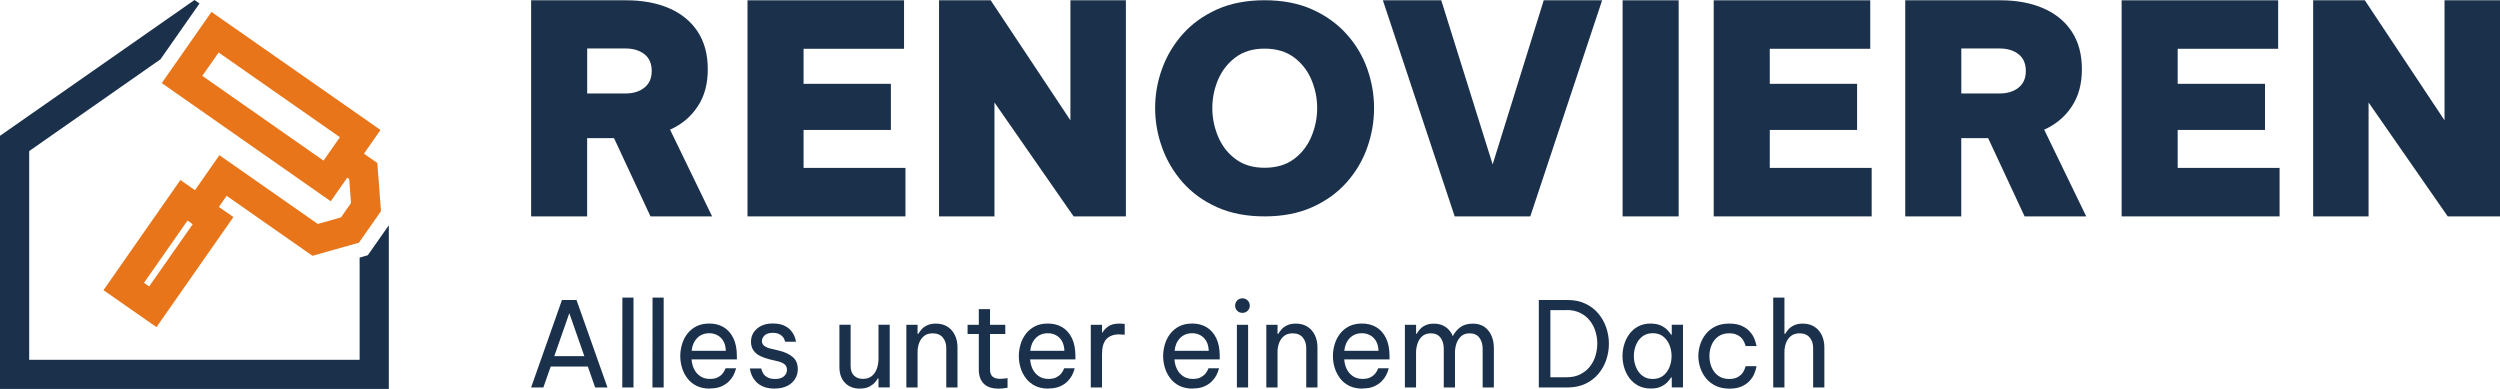
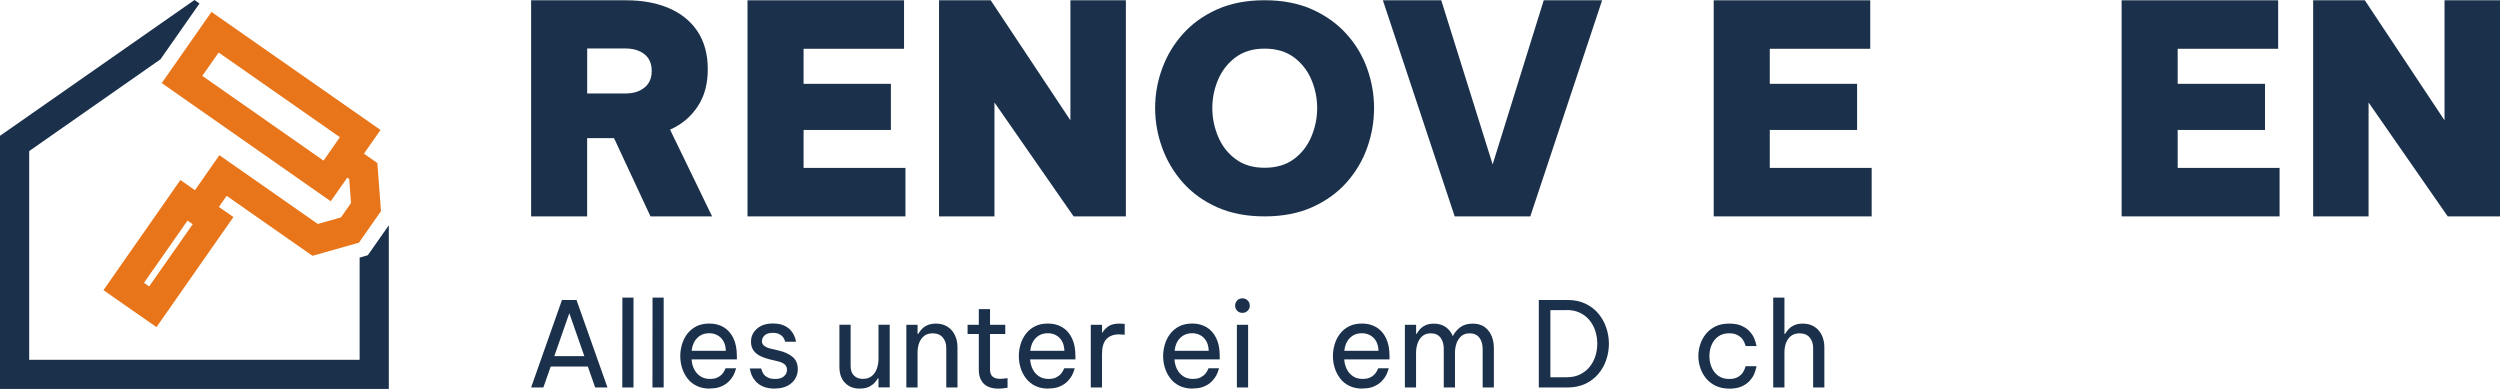
<svg xmlns="http://www.w3.org/2000/svg" id="Ebene_2" data-name="Ebene 2" viewBox="0 0 507.89 79.01">
  <defs>
    <style>
      .cls-1 {
        fill: #1b314b;
      }

      .cls-2 {
        fill: #e9751a;
      }
    </style>
  </defs>
  <g id="Ebene_1-2" data-name="Ebene 1">
    <g>
      <g>
        <path class="cls-1" d="M75.33,50.99l-.61.86-1.02.3-.64.18v20.76H5.93V30.69l26.67-18.64L40.53.71l-1.02-.71L0,27.59v51.42h78.99v-33.25l-3.66,5.23Z" />
        <path class="cls-2" d="M76.64,33.1l-2.7-1.88,3.36-4.82L42.96,2.42l-3.39,4.86-6.71,9.6,34.33,24.01,3.36-4.8.39.27.37,4.88-2.04,2.93-4.71,1.33-19.99-13.97-4.96,7.11-2.96-2.07-15.63,22.38,10.77,7.51,15.63-22.36-2.96-2.06,1.59-2.25,17.43,12.18,9.45-2.67.16-.24,4.31-6.16-.74-9.78ZM30.3,58.19l-1.05-.73,8.85-12.65,1.05.74-8.85,12.64ZM65.73,32.63l-24.63-17.22,3.32-4.74,24.63,17.2-3.32,4.76Z" />
      </g>
      <g>
        <path class="cls-1" d="M107.9,78.71l6.27-17.77h2.95l6.29,17.77h-2.5l-1.49-4.25h-7.54l-1.49,4.25h-2.5ZM112.61,72.35h6.1l-3.05-8.72-3.05,8.72Z" />
        <path class="cls-1" d="M126.42,78.71l.02-18.25h2.26v18.25h-2.28Z" />
        <path class="cls-1" d="M132.55,78.71l.02-18.25h2.26v18.25h-2.28Z" />
        <path class="cls-1" d="M144.22,78.95c-1.04,0-1.94-.19-2.7-.56-.76-.38-1.39-.88-1.87-1.53-.49-.64-.85-1.35-1.09-2.13-.24-.78-.36-1.57-.36-2.39s.12-1.59.35-2.38c.23-.78.59-1.5,1.08-2.14.49-.64,1.1-1.15,1.85-1.53.74-.38,1.63-.56,2.65-.56,1.09,0,2.05.25,2.88.74.83.5,1.49,1.23,1.97,2.21.48.98.72,2.2.72,3.67v.67h-9.2c.05.72.22,1.38.52,1.98.3.6.72,1.08,1.26,1.44.54.36,1.19.54,1.94.54.66,0,1.19-.11,1.6-.32s.73-.47.97-.76c.24-.29.45-.65.62-1.08h2.14c-.16.56-.35,1.04-.55,1.44-.21.4-.51.8-.91,1.21-.4.41-.91.75-1.54,1.03-.62.28-1.4.42-2.33.42ZM140.52,71.27h6.94c-.03-.83-.21-1.51-.53-2.03-.32-.52-.73-.91-1.23-1.16-.5-.26-1.02-.38-1.59-.38-1.01,0-1.83.32-2.47.97-.64.65-1.02,1.52-1.13,2.61Z" />
        <path class="cls-1" d="M157.47,78.95c-.98,0-1.78-.14-2.41-.41-.63-.27-1.13-.61-1.5-1.02-.37-.41-.64-.82-.82-1.23-.18-.41-.31-.88-.41-1.43h2.31c.11.43.26.79.44,1.07.18.28.47.53.86.74.39.22.92.32,1.57.32.75,0,1.34-.18,1.75-.54.42-.36.62-.8.62-1.33,0-.46-.16-.83-.49-1.11-.33-.27-.8-.48-1.41-.62l-1.73-.41c-.64-.16-1.24-.38-1.8-.65-.56-.27-1.01-.64-1.36-1.12-.34-.47-.52-1.06-.52-1.77,0-1.09.41-1.98,1.23-2.68.82-.7,1.88-1.04,3.19-1.04.88,0,1.61.12,2.18.37.58.25,1.04.56,1.38.92.34.37.6.74.77,1.11s.3.8.4,1.3h-2.21c-.1-.37-.23-.67-.4-.9-.17-.23-.42-.44-.76-.62-.34-.18-.78-.28-1.35-.28-.77,0-1.33.18-1.68.53-.35.35-.53.74-.53,1.15s.16.72.49.97c.33.25.76.44,1.28.56l1.75.41c1.09.26,1.99.68,2.7,1.26.71.58,1.07,1.42,1.07,2.51,0,.7-.18,1.36-.55,1.96-.37.6-.9,1.08-1.59,1.43-.69.35-1.53.53-2.52.53Z" />
        <path class="cls-1" d="M174.69,78.95c-1.26,0-2.27-.39-3.03-1.18s-1.13-1.87-1.13-3.27v-8.53h2.28v8.41c0,.83.23,1.47.68,1.92.46.45,1.06.67,1.81.67s1.38-.2,1.85-.6c.46-.4.8-.91,1.01-1.54.21-.62.31-1.26.31-1.92v-6.94h2.28v12.73h-2.28v-1.83h-.14c-.1.19-.28.45-.55.78-.27.33-.66.62-1.15.89-.5.26-1.15.4-1.95.4Z" />
        <path class="cls-1" d="M184.13,78.71v-12.73h2.28v1.85h.14c.11-.19.3-.46.56-.79.26-.34.64-.64,1.14-.9s1.12-.4,1.87-.4c.93,0,1.72.21,2.38.64.66.42,1.16,1,1.5,1.72s.52,1.53.52,2.43v8.19h-2.28v-8.05c0-.85-.24-1.55-.71-2.11-.47-.56-1.16-.84-2.05-.84-.72,0-1.3.18-1.75.54-.45.36-.78.83-1,1.42-.22.58-.32,1.21-.32,1.86v7.18h-2.28Z" />
        <path class="cls-1" d="M202.82,78.95c-1.31,0-2.3-.34-2.97-1.01-.67-.67-1-1.62-1-2.83v-7.25h-2.28v-1.87h2.28v-3.19h2.28v3.19h3.1v1.87h-3.1v7.25c0,.64.18,1.11.53,1.41.35.3.86.44,1.54.44.35,0,.85-.05,1.49-.14v1.95c-.74.13-1.36.19-1.87.19Z" />
        <path class="cls-1" d="M213,78.95c-1.04,0-1.94-.19-2.7-.56-.76-.38-1.38-.88-1.87-1.53-.49-.64-.85-1.35-1.09-2.13-.24-.78-.36-1.57-.36-2.39s.12-1.59.35-2.38c.23-.78.59-1.5,1.08-2.14.49-.64,1.1-1.15,1.85-1.53.74-.38,1.63-.56,2.65-.56,1.09,0,2.05.25,2.88.74.83.5,1.49,1.23,1.97,2.21.48.98.72,2.2.72,3.67v.67h-9.2c.05.72.22,1.38.52,1.98.3.6.72,1.08,1.26,1.44s1.19.54,1.95.54c.66,0,1.19-.11,1.6-.32.41-.22.73-.47.97-.76.24-.29.45-.65.62-1.08h2.14c-.16.56-.34,1.04-.55,1.44-.21.4-.51.8-.91,1.21-.4.41-.91.75-1.54,1.03s-1.4.42-2.33.42ZM209.3,71.27h6.94c-.03-.83-.21-1.51-.53-2.03-.32-.52-.73-.91-1.22-1.16-.5-.26-1.03-.38-1.59-.38-1.01,0-1.83.32-2.47.97-.64.65-1.02,1.52-1.13,2.61Z" />
        <path class="cls-1" d="M221.6,78.71v-12.73h2.28v1.58h.1c.27-.48.67-.9,1.2-1.27s1.27-.55,2.23-.55c.27,0,.63.02,1.08.07v2.19c-.5-.05-.88-.07-1.15-.07-1.1,0-1.96.32-2.56.95-.6.63-.9,1.66-.9,3.09v6.75h-2.28Z" />
        <path class="cls-1" d="M242.32,78.95c-1.04,0-1.94-.19-2.7-.56-.76-.38-1.38-.88-1.87-1.53-.49-.64-.85-1.35-1.09-2.13-.24-.78-.36-1.57-.36-2.39s.12-1.59.35-2.38c.23-.78.59-1.5,1.08-2.14.49-.64,1.1-1.15,1.85-1.53.74-.38,1.63-.56,2.65-.56,1.09,0,2.05.25,2.88.74.83.5,1.49,1.23,1.97,2.21.48.98.72,2.2.72,3.67v.67h-9.2c.05.72.22,1.38.52,1.98.3.6.72,1.08,1.26,1.44s1.19.54,1.95.54c.66,0,1.19-.11,1.6-.32.41-.22.73-.47.97-.76.24-.29.45-.65.62-1.08h2.14c-.16.56-.34,1.04-.55,1.44-.21.4-.51.8-.91,1.21-.4.41-.91.75-1.54,1.03s-1.4.42-2.33.42ZM238.62,71.27h6.94c-.03-.83-.21-1.51-.53-2.03-.32-.52-.73-.91-1.22-1.16-.5-.26-1.03-.38-1.59-.38-1.01,0-1.83.32-2.47.97-.64.65-1.02,1.52-1.13,2.61Z" />
        <path class="cls-1" d="M252.41,63.56c-.43,0-.79-.14-1.07-.43-.28-.29-.42-.63-.42-1.03s.14-.77.42-1.06c.28-.29.64-.43,1.07-.43s.77.14,1.06.43c.29.29.43.64.43,1.06s-.14.74-.43,1.03c-.29.29-.64.43-1.06.43ZM251.28,78.71v-12.73h2.28v12.73h-2.28Z" />
-         <path class="cls-1" d="M257.26,78.71v-12.73h2.28v1.85h.14c.11-.19.3-.46.56-.79.26-.34.64-.64,1.14-.9s1.12-.4,1.87-.4c.93,0,1.72.21,2.38.64.66.42,1.16,1,1.5,1.72s.52,1.53.52,2.43v8.19h-2.28v-8.05c0-.85-.24-1.55-.71-2.11-.47-.56-1.16-.84-2.05-.84-.72,0-1.3.18-1.75.54-.45.36-.78.83-1,1.42-.22.58-.32,1.21-.32,1.86v7.18h-2.28Z" />
        <path class="cls-1" d="M276.81,78.95c-1.04,0-1.94-.19-2.7-.56-.76-.38-1.39-.88-1.87-1.53s-.85-1.35-1.09-2.13c-.24-.78-.36-1.57-.36-2.39s.12-1.59.35-2.38c.23-.78.59-1.5,1.08-2.14.49-.64,1.1-1.15,1.85-1.53.74-.38,1.63-.56,2.65-.56,1.09,0,2.05.25,2.88.74.83.5,1.49,1.23,1.97,2.21.48.98.72,2.2.72,3.67v.67h-9.2c.05.72.22,1.38.52,1.98.3.6.72,1.08,1.26,1.44.54.36,1.19.54,1.94.54.66,0,1.19-.11,1.6-.32s.73-.47.97-.76c.24-.29.45-.65.62-1.08h2.14c-.16.56-.35,1.04-.55,1.44-.21.4-.51.8-.91,1.21-.4.41-.91.75-1.54,1.03-.62.28-1.4.42-2.33.42ZM273.11,71.27h6.94c-.03-.83-.21-1.51-.53-2.03-.32-.52-.73-.91-1.23-1.16-.5-.26-1.02-.38-1.59-.38-1.01,0-1.83.32-2.47.97-.64.65-1.02,1.52-1.13,2.61Z" />
        <path class="cls-1" d="M285.41,78.71v-12.73h2.28v1.85h.1c.13-.24.33-.52.6-.85s.64-.62,1.12-.86c.47-.25,1.07-.37,1.79-.37.94,0,1.74.23,2.39.68.65.46,1.13,1.07,1.45,1.84h.02c.35-.7.85-1.3,1.5-1.79.65-.49,1.49-.73,2.53-.73,1.38,0,2.44.47,3.18,1.41.75.94,1.12,2.14,1.12,3.61v7.95h-2.28v-7.83c0-.94-.22-1.71-.67-2.29-.45-.58-1.1-.88-1.95-.88-.74,0-1.33.2-1.76.6-.44.4-.76.9-.95,1.49-.19.59-.29,1.19-.29,1.78v7.13h-2.28v-7.83c0-.94-.22-1.71-.66-2.29-.44-.58-1.09-.88-1.96-.88-.74,0-1.33.2-1.77.6-.44.4-.76.9-.95,1.5s-.29,1.19-.29,1.77v7.13h-2.28Z" />
        <path class="cls-1" d="M312.62,78.71v-17.77h5.76c1.42,0,2.67.25,3.72.76,1.06.5,1.94,1.18,2.64,2.03.7.85,1.23,1.8,1.59,2.86.35,1.06.53,2.14.53,3.24s-.18,2.19-.53,3.24c-.35,1.06-.88,2.01-1.59,2.86-.7.85-1.59,1.52-2.64,2.03-1.06.5-2.3.76-3.72.76h-5.76ZM318.28,63h-3.31v13.64h3.31c1.04,0,1.95-.19,2.73-.58s1.43-.9,1.95-1.55.91-1.38,1.16-2.2.38-1.65.38-2.5-.13-1.68-.38-2.5-.64-1.55-1.16-2.2c-.52-.65-1.17-1.17-1.95-1.55s-1.68-.58-2.73-.58Z" />
-         <path class="cls-1" d="M335.38,65.74c.8,0,1.47.13,2.02.38.54.26.99.56,1.32.9s.59.67.77.97h.14v-2.02h2.28v12.73h-2.28v-2.02h-.14c-.18.3-.43.63-.77.98-.34.35-.78.65-1.32.9-.54.25-1.22.37-2.02.37-.96,0-1.8-.19-2.52-.56-.72-.38-1.32-.88-1.8-1.51-.48-.63-.84-1.34-1.08-2.13-.24-.78-.36-1.59-.36-2.4s.12-1.62.36-2.4c.24-.78.6-1.49,1.08-2.13.48-.63,1.08-1.14,1.8-1.51.72-.38,1.56-.56,2.52-.56ZM335.77,67.69c-.85,0-1.56.23-2.14.68-.58.46-1,1.04-1.28,1.74-.28.7-.42,1.45-.42,2.23s.14,1.51.42,2.22c.28.71.71,1.3,1.28,1.75.58.46,1.29.68,2.14.68s1.56-.23,2.13-.68c.57-.46.99-1.04,1.27-1.75.28-.71.42-1.45.42-2.22s-.14-1.53-.42-2.23c-.28-.7-.7-1.28-1.27-1.74-.57-.46-1.28-.68-2.13-.68Z" />
        <path class="cls-1" d="M351.31,78.95c-1.04,0-1.95-.19-2.74-.56-.78-.38-1.44-.88-1.96-1.51-.52-.63-.91-1.34-1.18-2.13-.26-.78-.4-1.59-.4-2.4s.13-1.61.38-2.39c.26-.78.64-1.49,1.16-2.13s1.17-1.15,1.96-1.53c.78-.38,1.71-.56,2.76-.56s1.87.15,2.55.46,1.21.68,1.62,1.14c.41.46.71.91.91,1.37.2.46.36.99.49,1.6h-2.21c-.16-.53-.35-.96-.58-1.3-.22-.34-.56-.64-1.01-.9-.45-.26-1.04-.4-1.78-.4-.88,0-1.62.22-2.22.66-.6.44-1.05,1.01-1.34,1.72-.3.7-.44,1.46-.44,2.26s.15,1.55.44,2.26c.3.7.74,1.28,1.34,1.72.6.44,1.34.66,2.22.66.74,0,1.33-.13,1.78-.4.45-.26.78-.56,1.01-.9.22-.34.42-.77.58-1.3h2.21c-.13.61-.29,1.14-.49,1.6-.2.46-.5.91-.91,1.37-.41.46-.95.84-1.62,1.14s-1.52.46-2.55.46Z" />
        <path class="cls-1" d="M360.24,78.71v-18.25h2.28v7.37h.14c.11-.19.3-.46.56-.79.26-.34.64-.64,1.14-.9.5-.26,1.12-.4,1.87-.4.93,0,1.72.21,2.38.64.66.42,1.16,1,1.5,1.72s.52,1.53.52,2.43v8.19h-2.28v-8.05c0-.85-.24-1.55-.71-2.11-.47-.56-1.16-.84-2.05-.84-.72,0-1.3.18-1.75.54-.45.36-.78.83-1,1.42-.22.58-.32,1.21-.32,1.86v7.18h-2.28Z" />
      </g>
      <g>
        <path class="cls-1" d="M107.9,43.96V.06h19.34c3.28,0,6.17.53,8.66,1.6,2.49,1.07,4.43,2.64,5.81,4.72,1.38,2.08,2.08,4.64,2.08,7.68s-.68,5.49-2.05,7.56c-1.36,2.08-3.23,3.65-5.61,4.72l8.54,17.62h-12.52l-7.41-15.9h-5.46v15.9h-11.39ZM127.06,9.85h-7.77v9.14h7.77c1.58,0,2.87-.39,3.86-1.19.99-.79,1.48-1.92,1.48-3.38s-.49-2.64-1.48-3.41c-.99-.77-2.27-1.16-3.86-1.16Z" />
        <path class="cls-1" d="M151.86,43.96V.06h31.8v9.85h-20.41v7.12h17.74v9.37h-17.74v7.71h20.7v9.85h-32.09Z" />
        <path class="cls-1" d="M190.77,43.96V.06h10.5l16.19,24.38V.06h11.27v43.9h-10.62l-16.08-23.14v23.14h-11.27Z" />
        <path class="cls-1" d="M256.91,43.96c-3.7,0-6.93-.63-9.7-1.88s-5.08-2.93-6.93-5.02c-1.85-2.1-3.24-4.46-4.19-7.08-.94-2.62-1.42-5.29-1.42-8.03s.47-5.4,1.42-8c.94-2.6,2.34-4.94,4.19-7.02,1.85-2.08,4.16-3.75,6.93-5,2.77-1.25,6.01-1.88,9.7-1.88s6.93.63,9.7,1.88c2.77,1.25,5.09,2.92,6.96,5,1.87,2.08,3.26,4.42,4.19,7.02.92,2.6,1.39,5.27,1.39,8s-.46,5.41-1.39,8.03c-.92,2.62-2.32,4.98-4.19,7.08-1.87,2.1-4.19,3.77-6.96,5.02-2.77,1.25-6.01,1.88-9.7,1.88ZM256.91,34.08c2.39,0,4.37-.59,5.95-1.76,1.58-1.17,2.76-2.69,3.55-4.56.79-1.87,1.18-3.8,1.18-5.81s-.39-3.93-1.18-5.78c-.79-1.85-1.97-3.36-3.55-4.53-1.58-1.17-3.56-1.76-5.95-1.76s-4.31.59-5.89,1.76c-1.58,1.18-2.76,2.69-3.55,4.53-.79,1.85-1.18,3.77-1.18,5.78s.39,3.94,1.18,5.81c.79,1.87,1.97,3.39,3.55,4.56,1.58,1.18,3.54,1.76,5.89,1.76Z" />
        <path class="cls-1" d="M295.53,43.96L280.94.06h11.86l10.44,33.34L313.62.06h11.86l-14.59,43.9h-15.36Z" />
-         <path class="cls-1" d="M329.64,43.96V.06h11.39v43.9h-11.39Z" />
        <path class="cls-1" d="M348.15,43.96V.06h31.8v9.85h-20.41v7.12h17.74v9.37h-17.74v7.71h20.7v9.85h-32.09Z" />
-         <path class="cls-1" d="M387.06,43.96V.06h19.34c3.28,0,6.17.53,8.66,1.6,2.49,1.07,4.43,2.64,5.81,4.72,1.38,2.08,2.08,4.64,2.08,7.68s-.68,5.49-2.05,7.56c-1.36,2.08-3.23,3.65-5.61,4.72l8.54,17.62h-12.52l-7.41-15.9h-5.46v15.9h-11.39ZM406.22,9.85h-7.77v9.14h7.77c1.58,0,2.87-.39,3.86-1.19.99-.79,1.48-1.92,1.48-3.38s-.49-2.64-1.48-3.41-2.27-1.16-3.86-1.16Z" />
        <path class="cls-1" d="M431.02,43.96V.06h31.8v9.85h-20.41v7.12h17.74v9.37h-17.74v7.71h20.7v9.85h-32.09Z" />
        <path class="cls-1" d="M469.93,43.96V.06h10.5l16.19,24.38V.06h11.27v43.9h-10.62l-16.08-23.14v23.14h-11.27Z" />
      </g>
    </g>
  </g>
</svg>